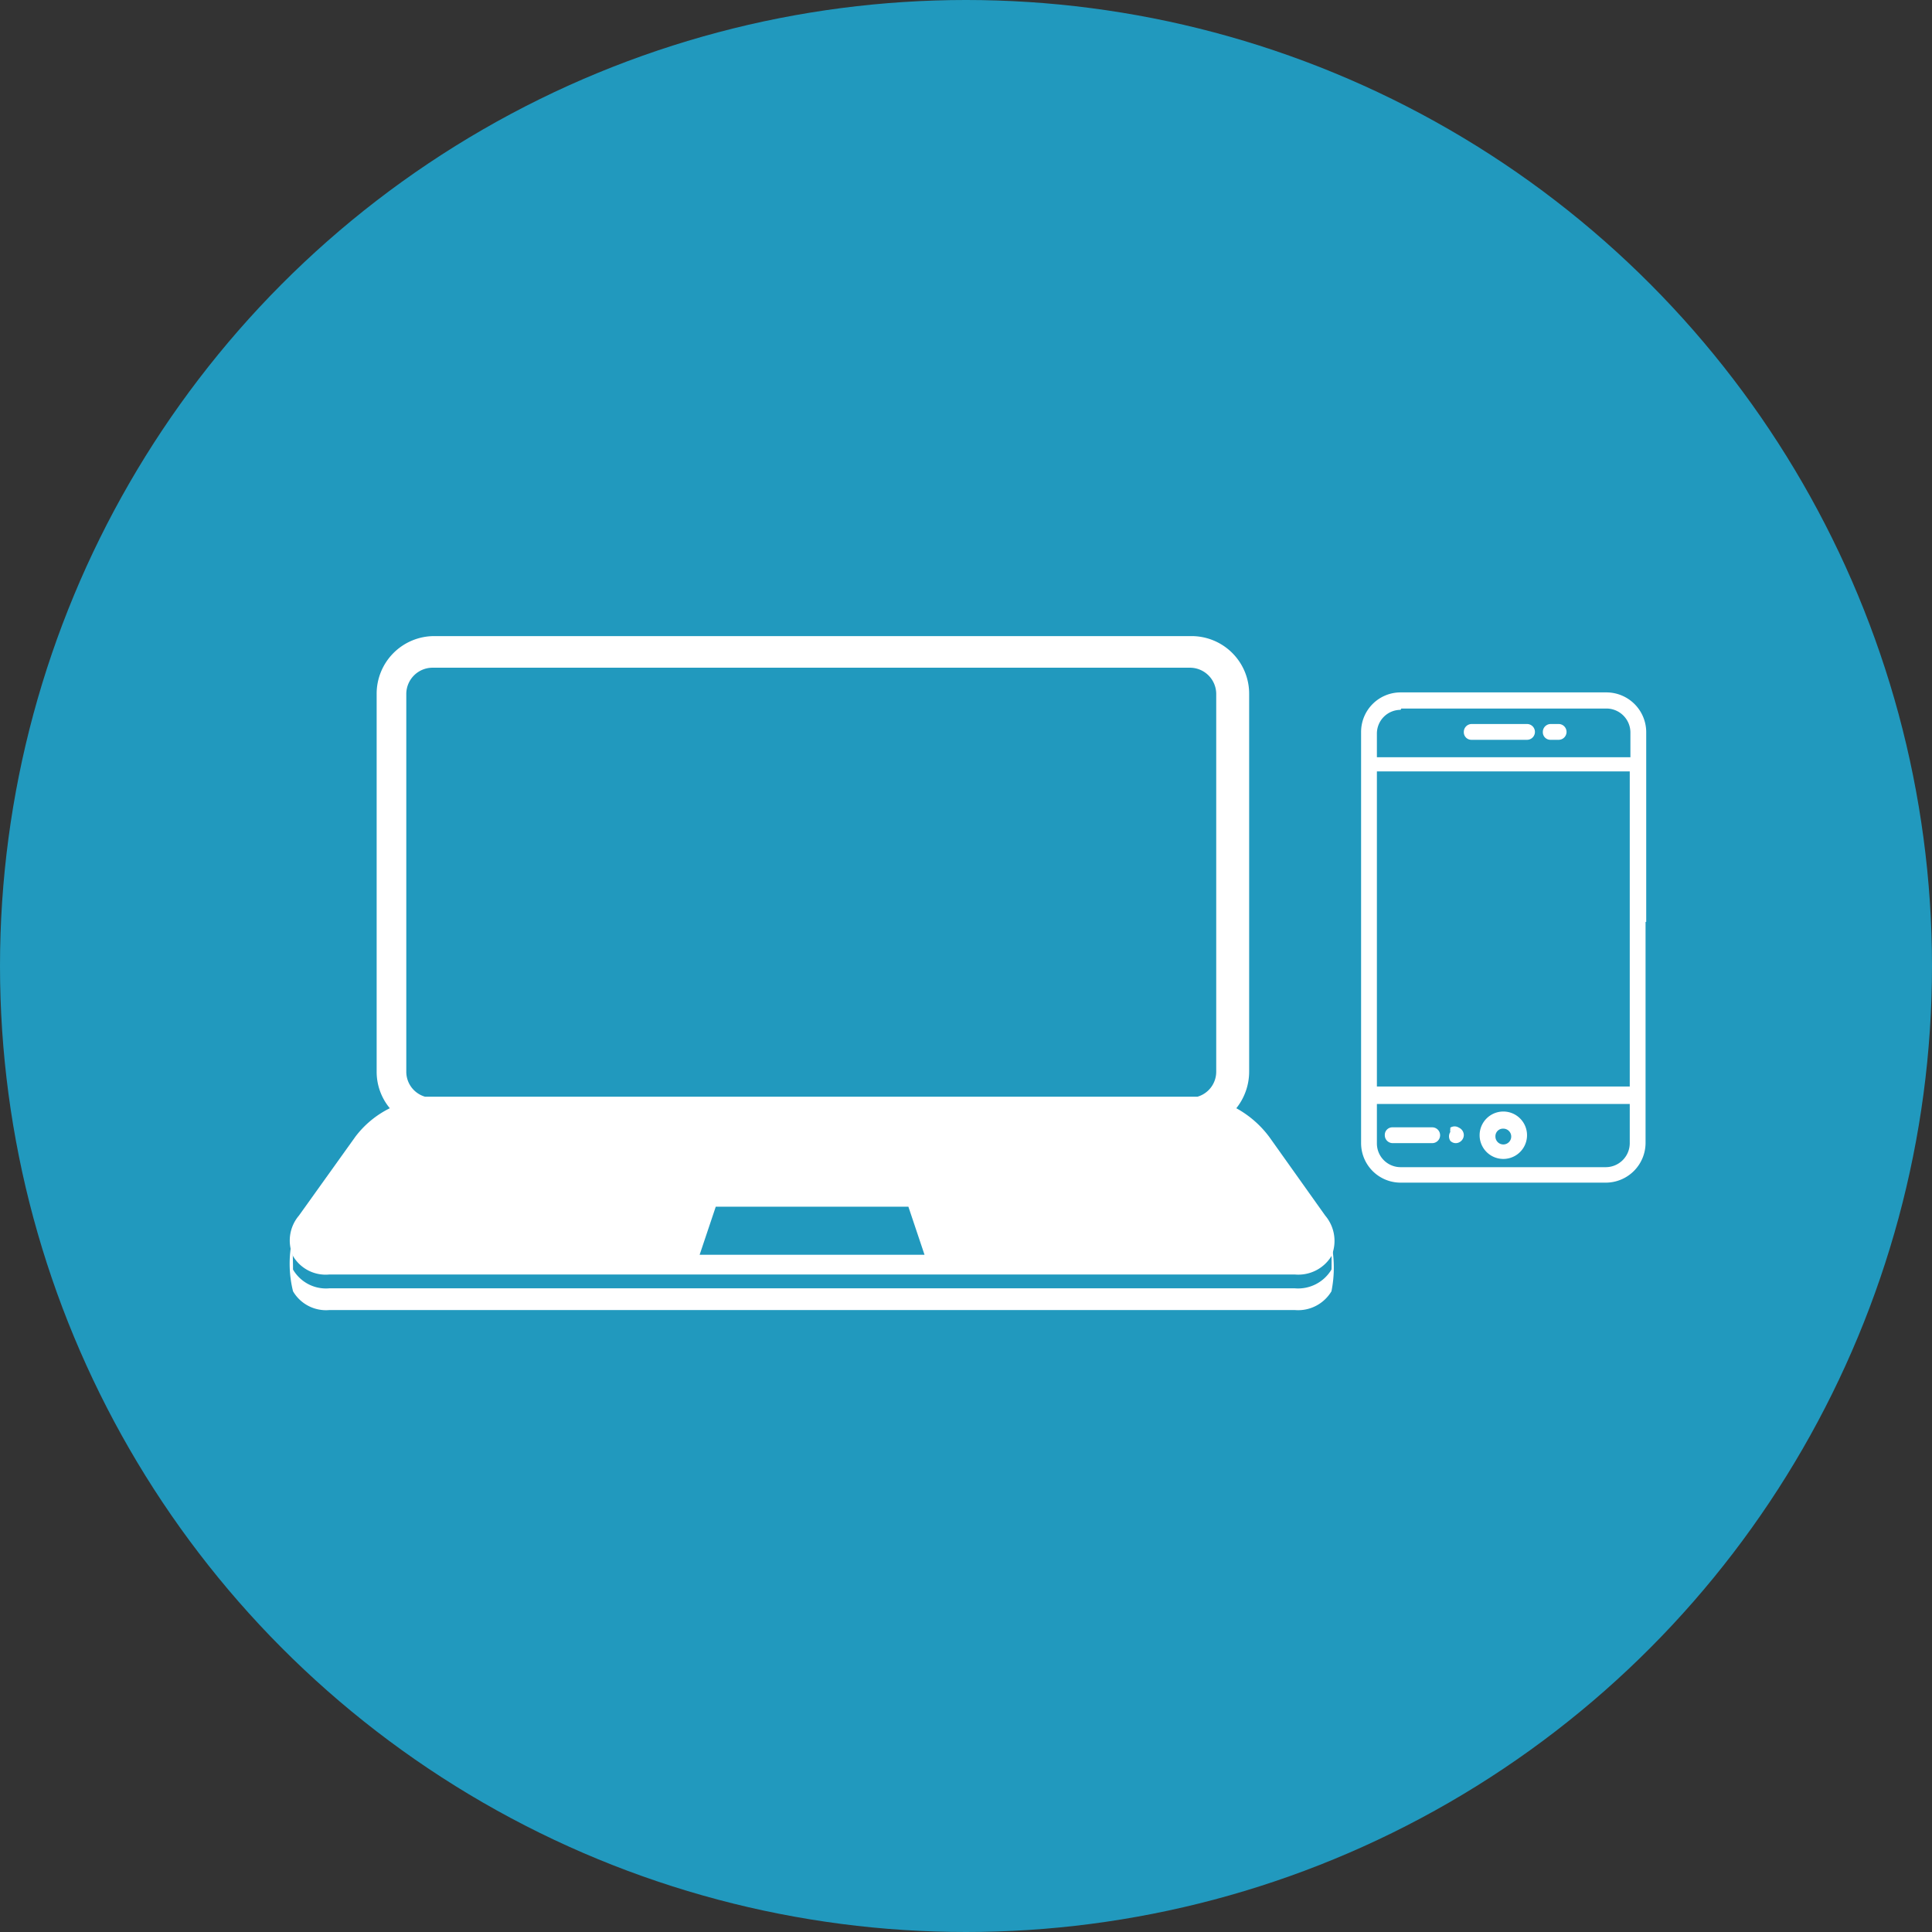
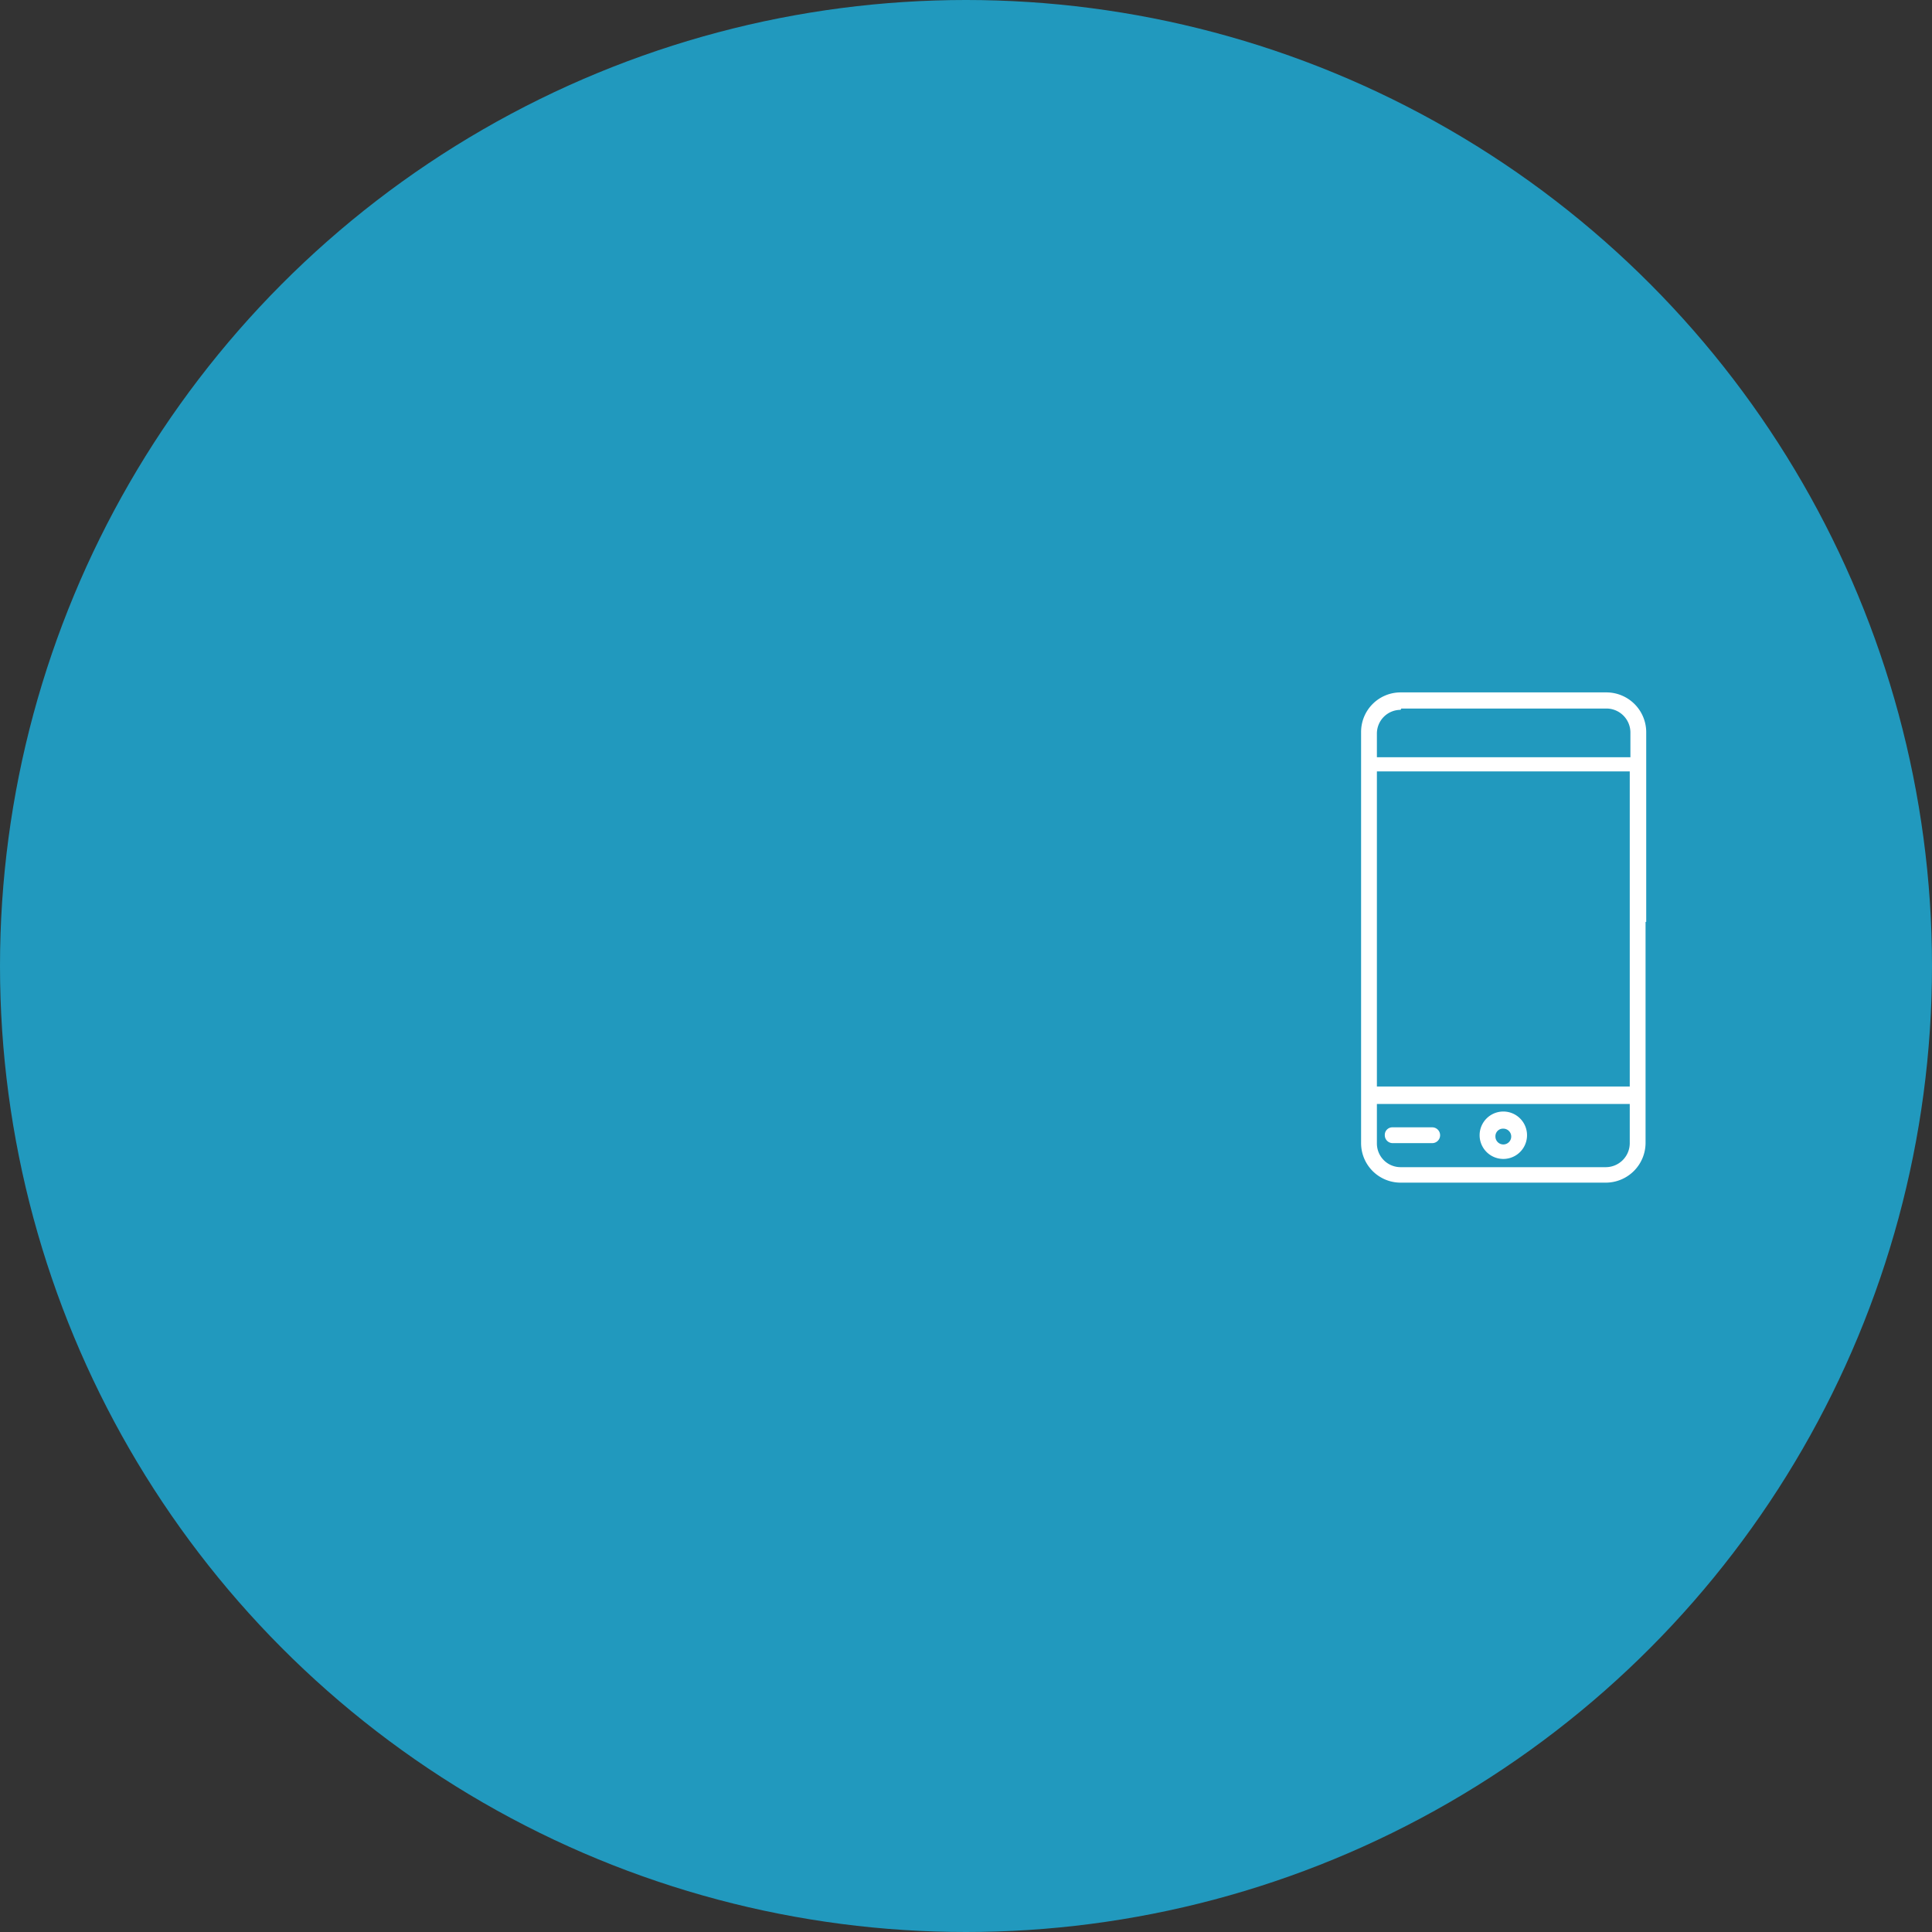
<svg xmlns="http://www.w3.org/2000/svg" viewBox="0 0 58.68 58.68">
  <rect x="0" y="0" width="58.68" height="58.68" fill="#333333" stroke="none" />
  <defs>
    <style>.cls-1{fill:#2199be;}.cls-2{fill:#fff;}</style>
  </defs>
  <g id="Capa_2" data-name="Capa 2">
    <g id="Capa_3" data-name="Capa 3">
      <circle class="cls-1" cx="29.34" cy="29.34" r="29.34" />
-       <path class="cls-2" d="M40.44,38.56a1.18,1.18,0,0,1-1.11.57H10a1.16,1.16,0,0,1-1.1-.57s0-.75-.05-.78a3.48,3.48,0,0,0,.05,1.44,1.16,1.16,0,0,0,1.1.57H39.33a1.18,1.18,0,0,0,1.11-.57,3.66,3.66,0,0,0,0-1.44S40.45,38.53,40.44,38.56Z" />
-       <path class="cls-2" d="M40.25,36.92l-1.7-2.39a3.12,3.12,0,0,0-1-.87,1.78,1.78,0,0,0,.39-1.11V21.08a1.75,1.75,0,0,0-1.75-1.76h-23a1.75,1.75,0,0,0-1.75,1.76V32.55a1.73,1.73,0,0,0,.4,1.11,2.94,2.94,0,0,0-1.05.87L9.08,36.92a1.17,1.17,0,0,0-.18,1.23,1.15,1.15,0,0,0,1.1.56H39.33a1.18,1.18,0,0,0,1.11-.56A1.19,1.19,0,0,0,40.25,36.92Zm-19,1.19.49-1.46h5.85l.49,1.46Zm15.69-5.56a.79.79,0,0,1-.57.76l-.23,0h-23l-.23,0a.79.79,0,0,1-.57-.76V21.08a.8.8,0,0,1,.8-.8h23a.8.8,0,0,1,.8.8Z" />
-       <path class="cls-2" d="M44.7,22.47h1.68a.24.24,0,0,0,.24-.24.24.24,0,0,0-.24-.24H44.7a.24.24,0,0,0-.24.24.23.23,0,0,0,.24.24Z" />
-       <path class="cls-2" d="M47.1,22.47h.24a.24.24,0,0,0,.24-.24.24.24,0,0,0-.24-.24H47.1a.24.24,0,0,0-.24.24.23.23,0,0,0,.24.24Z" />
      <path class="cls-2" d="M45.66,33.76a.72.72,0,0,0,0,1.44.72.72,0,0,0,0-1.44Zm0,1a.24.24,0,0,1-.24-.24.23.23,0,0,1,.24-.24.24.24,0,0,1,.24.24.24.24,0,0,1-.24.24Z" />
      <path class="cls-2" d="M43.5,34.24H42.3a.23.23,0,0,0-.24.24.24.24,0,0,0,.24.24h1.2a.24.24,0,0,0,.24-.24.24.24,0,0,0-.24-.24Z" />
-       <path class="cls-2" d="M44.05,34.3a.18.18,0,0,0,0,.08.25.25,0,0,0,0,.27.23.23,0,0,0,.26.05.25.25,0,0,0,.15-.22.25.25,0,0,0-.15-.23.24.24,0,0,0-.26,0Z" />
+       <path class="cls-2" d="M44.05,34.3Z" />
      <path class="cls-2" d="M50,28V22.23a1.21,1.21,0,0,0-1.2-1.2H42.54a1.2,1.2,0,0,0-1.2,1.2V34.72a1.2,1.2,0,0,0,1.2,1.2h6.24a1.21,1.21,0,0,0,1.2-1.2V28Zm-7.44-6.48h6.24a.73.73,0,0,1,.72.72V23H41.82v-.72a.72.72,0,0,1,.72-.72Zm6.24,13.93H42.54a.72.72,0,0,1-.72-.72v-1.2H49.5v1.2a.73.73,0,0,1-.72.72ZM49.5,33H41.82V23.43H49.5V33Z" />
    </g>
  </g>
</svg>